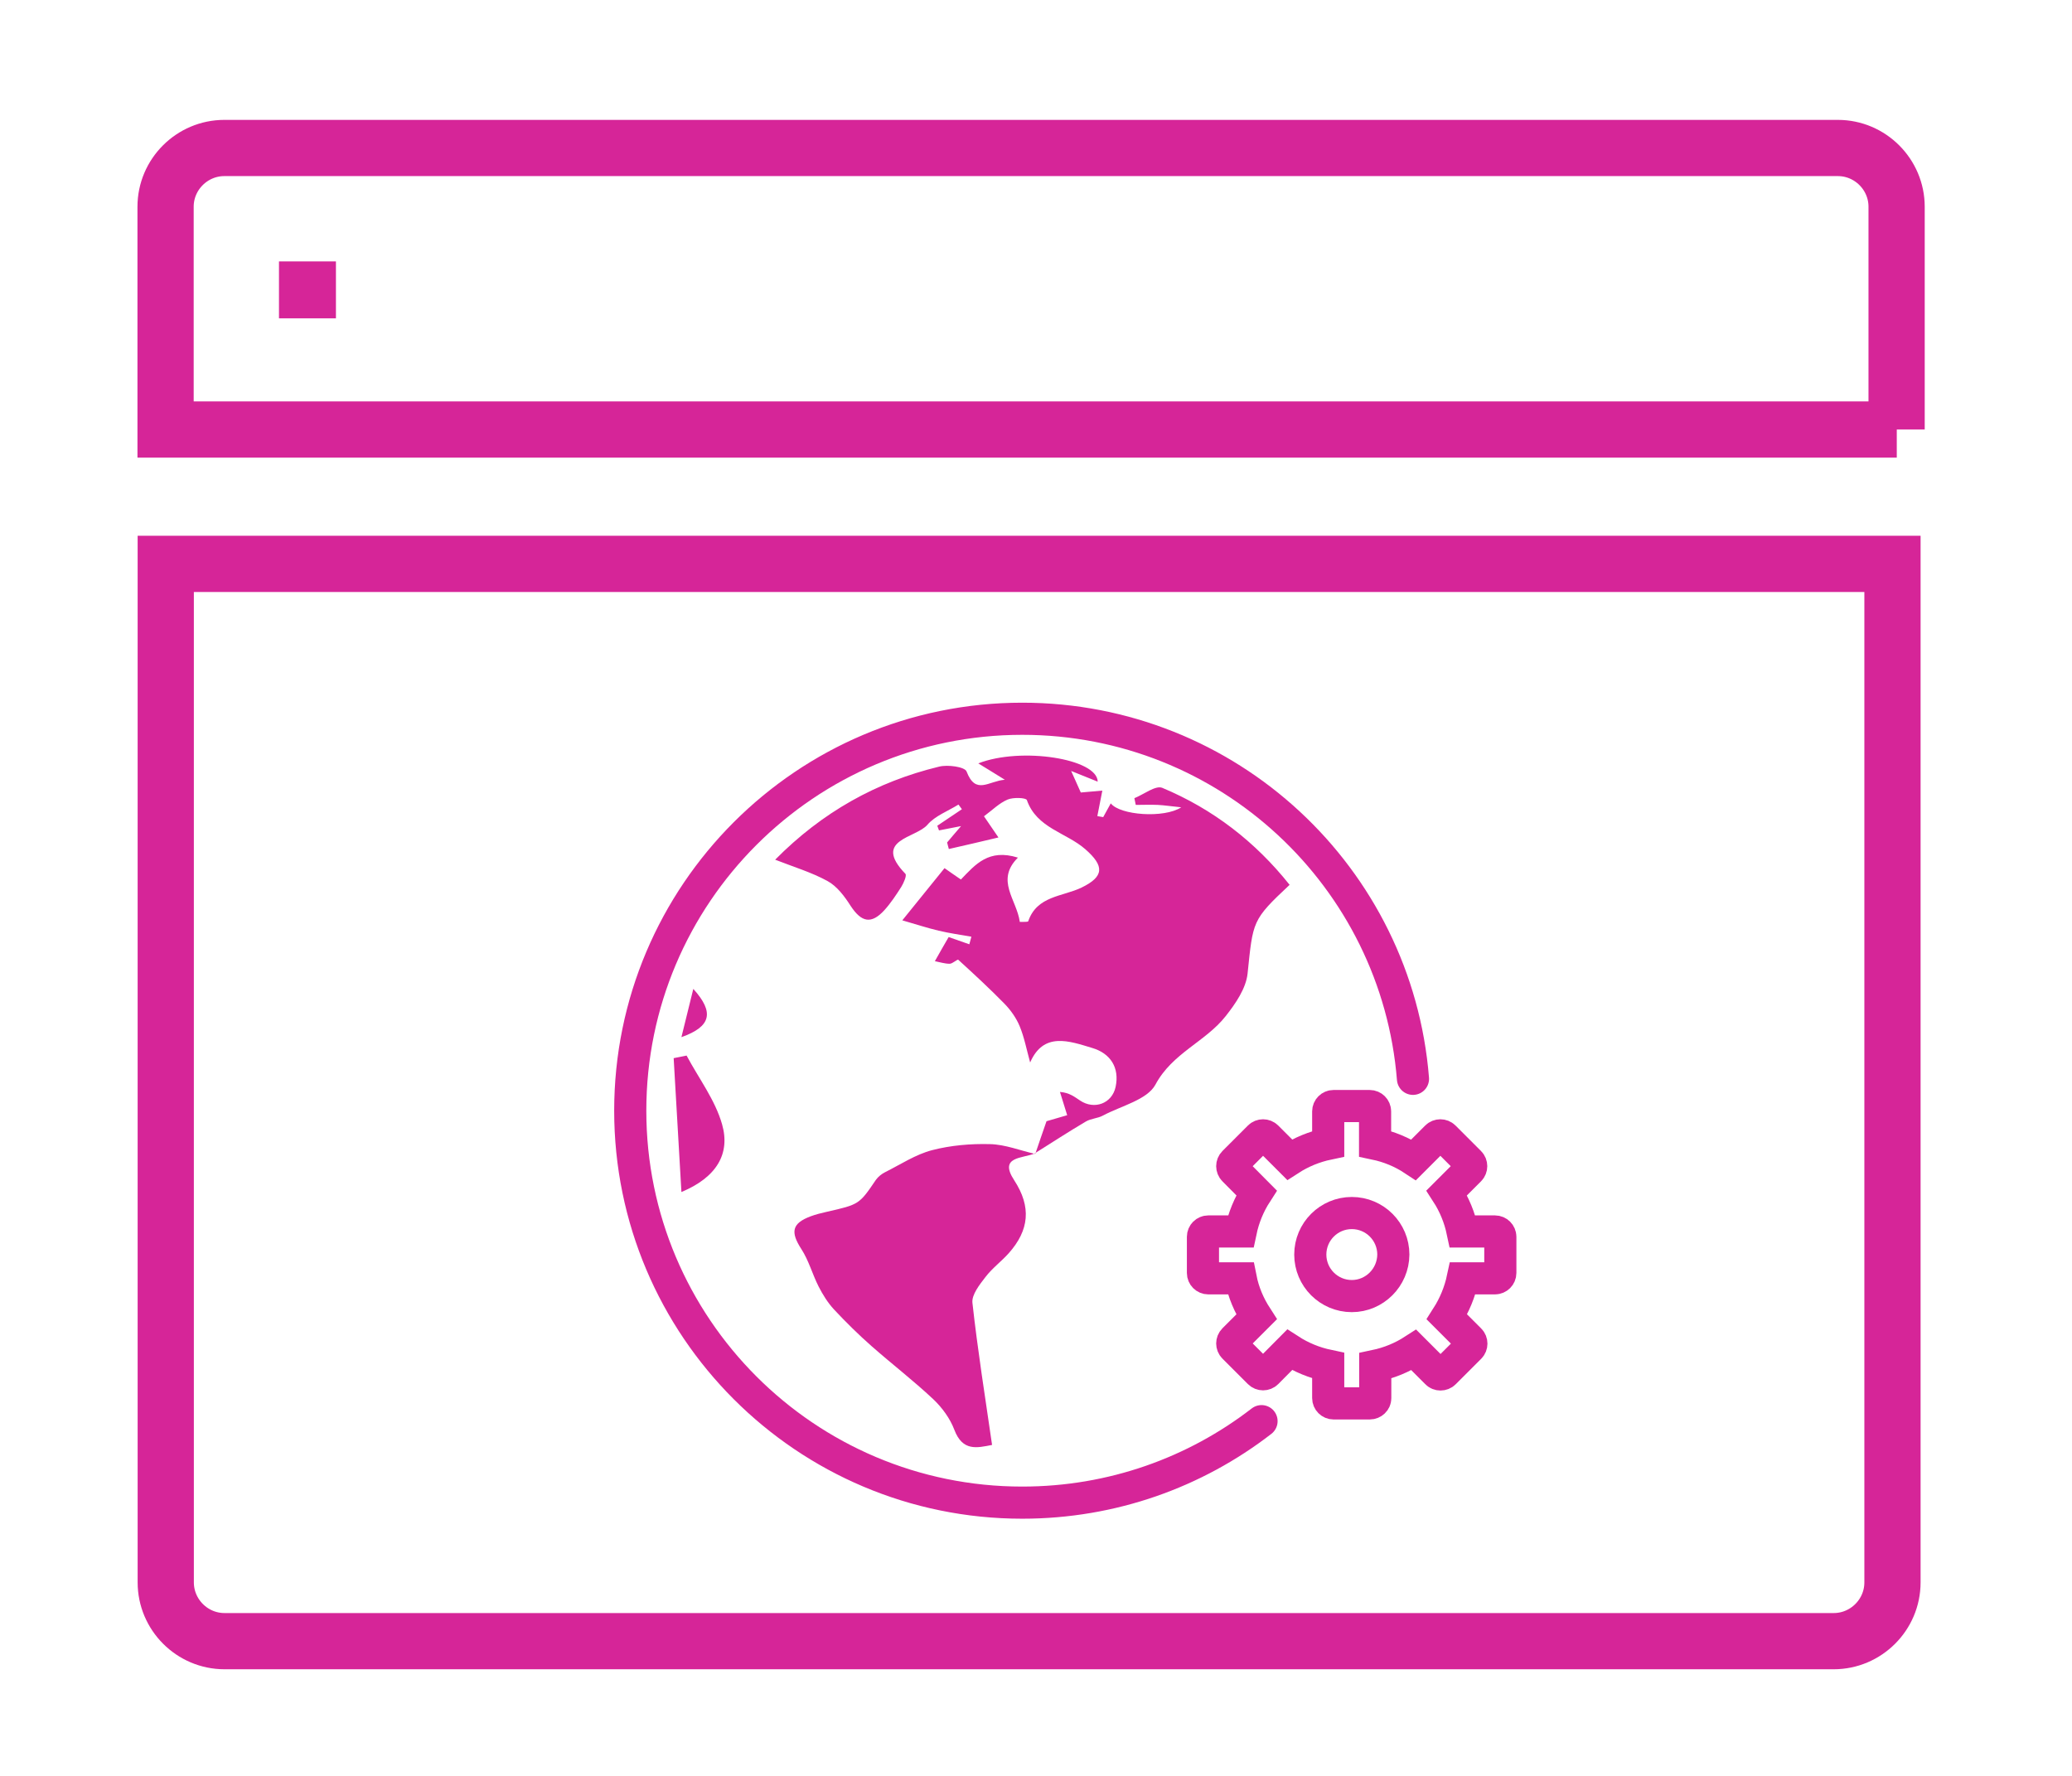
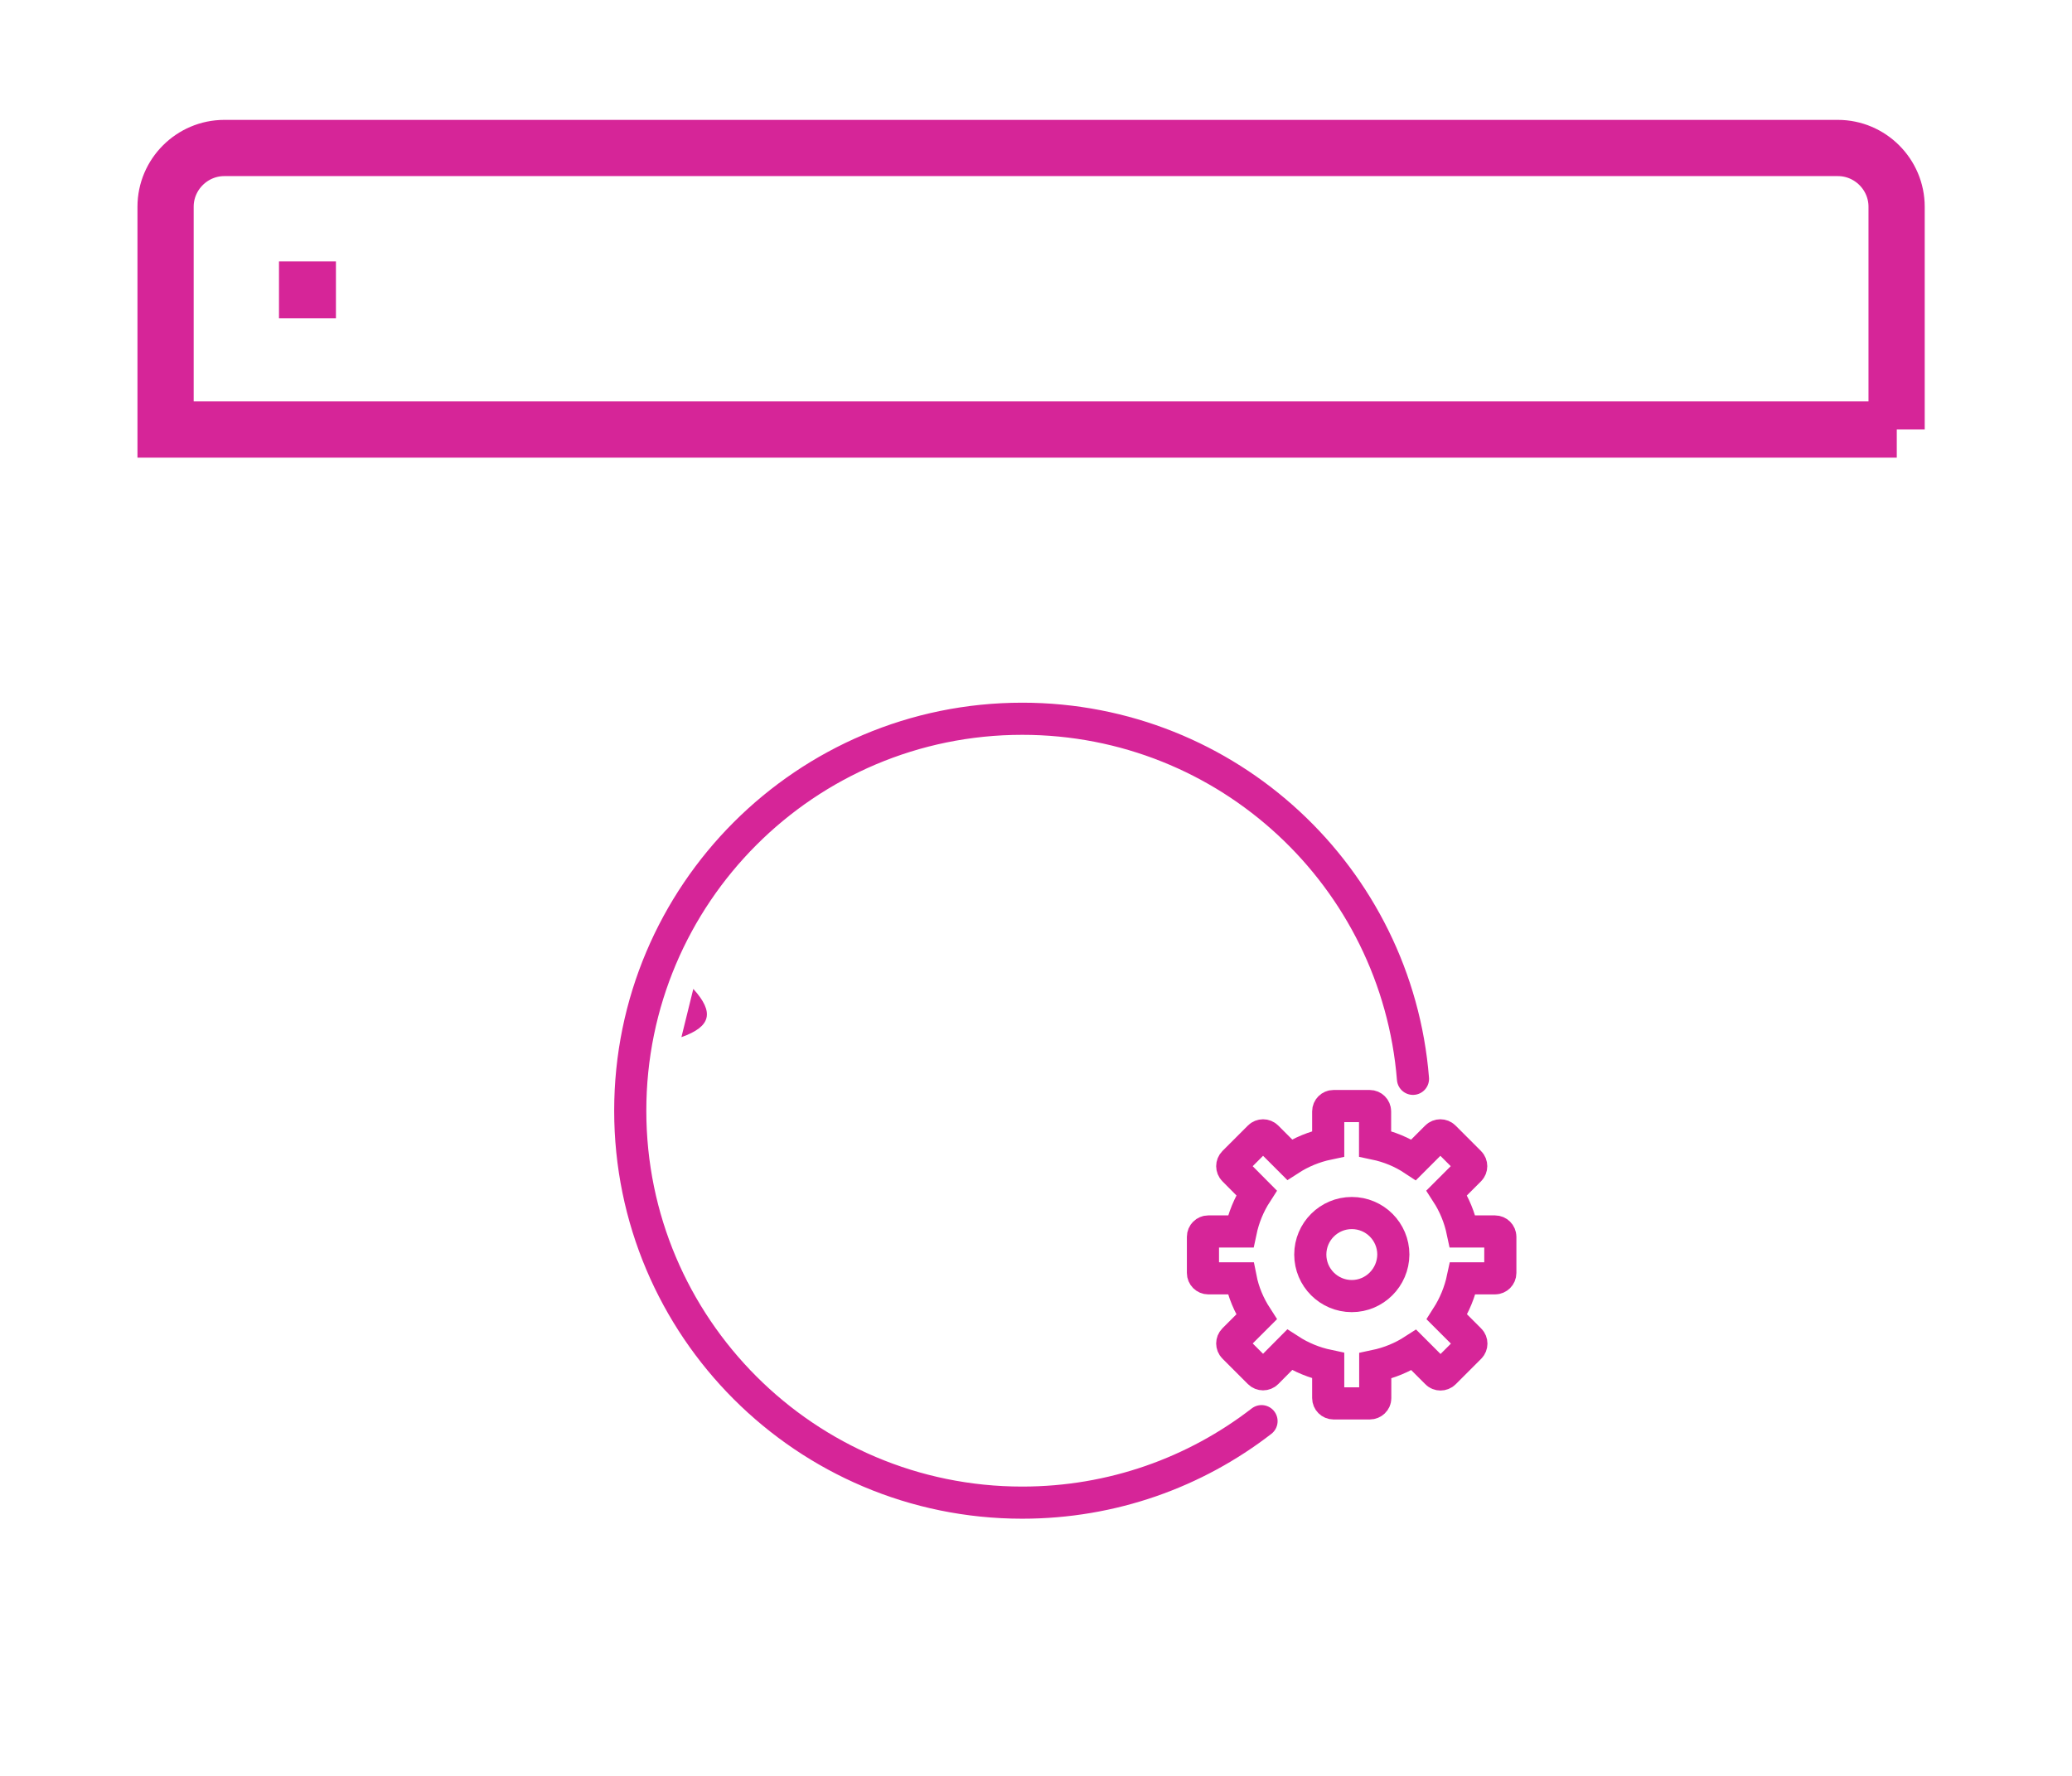
<svg xmlns="http://www.w3.org/2000/svg" version="1.1" id="Layer_1" x="0px" y="0px" viewBox="0 0 120.26 103.08" style="enable-background:new 0 0 120.26 103.08;" xml:space="preserve">
  <style type="text/css">
	.st0{fill:none;stroke:#D62598;stroke-width:1.865;stroke-linecap:round;stroke-miterlimit:10;}
	.st1{fill:#D62598;}
	.st2{fill:none;stroke:#D62598;stroke-width:3.263;stroke-linecap:round;stroke-miterlimit:10;}
	.st3{fill:none;stroke:#5B89B4;stroke-width:4.893;stroke-linecap:round;stroke-miterlimit:10;}
	.st4{fill:none;stroke:#D62598;stroke-width:2.736;stroke-linecap:round;stroke-miterlimit:10;}
</style>
  <g>
    <path class="st0" d="M78.46,75.23c-1.33,0-2.41-1.08-2.41-2.41c0-1.33,1.08-2.41,2.41-2.41c1.33,0,2.41,1.08,2.41,2.41   C80.86,74.15,79.78,75.23,78.46,75.23z" />
    <path class="st0" d="M79.5,81.46h-2.1c-0.17,0-0.31-0.14-0.31-0.31v-1.88c-0.81-0.17-1.56-0.48-2.24-0.92l-1.32,1.33   c-0.12,0.12-0.32,0.12-0.44,0l-1.48-1.48c-0.12-0.12-0.12-0.32,0-0.44l1.32-1.32c-0.44-0.68-0.76-1.43-0.92-2.24h-1.88   c-0.17,0-0.31-0.14-0.31-0.31v-2.1c0-0.17,0.14-0.31,0.31-0.31h1.88c0.17-0.81,0.48-1.56,0.92-2.24l-1.32-1.33   c-0.12-0.12-0.12-0.32,0-0.44l1.48-1.48c0.12-0.12,0.32-0.12,0.44,0l1.32,1.32c0.68-0.44,1.43-0.75,2.24-0.92v-1.88   c0-0.17,0.14-0.31,0.31-0.31h2.1c0.17,0,0.31,0.14,0.31,0.31v1.88c0.81,0.17,1.56,0.48,2.24,0.93l1.33-1.33   c0.12-0.12,0.32-0.12,0.44,0l1.48,1.48c0.12,0.12,0.12,0.32,0,0.44l-1.33,1.33c0.44,0.68,0.75,1.43,0.92,2.24h1.88   c0.17,0,0.31,0.14,0.31,0.31v2.1c0,0.17-0.14,0.31-0.31,0.31H84.9c-0.17,0.8-0.48,1.55-0.92,2.24l1.33,1.33   c0.12,0.12,0.12,0.32,0,0.44l-1.48,1.48c-0.12,0.12-0.33,0.12-0.44,0l-1.33-1.33c-0.68,0.44-1.43,0.75-2.24,0.92v1.88   C79.82,81.32,79.68,81.46,79.5,81.46z" />
  </g>
  <path class="st0" d="M82.01,62.62c-0.94-11.7-10.73-20.9-22.68-20.9c-12.56,0-22.75,10.19-22.75,22.75s10.19,22.75,22.75,22.75  c5.23,0,10.05-1.76,13.89-4.73" />
  <g>
-     <path class="st1" d="M60.05,66.95c0.99-0.62,1.97-1.26,2.97-1.85c0.3-0.18,0.69-0.18,1-0.35c1.05-0.56,2.56-0.91,3.04-1.79   c0.98-1.84,2.91-2.49,4.08-3.98c0.57-0.72,1.18-1.61,1.27-2.47c0.32-3.05,0.25-3.1,2.44-5.15c-1.99-2.5-4.45-4.4-7.39-5.63   c-0.39-0.16-1.07,0.38-1.62,0.6c0.03,0.13,0.05,0.26,0.08,0.39c0.43,0,0.85-0.02,1.28,0c0.38,0.02,0.77,0.08,1.36,0.14   c-1,0.65-3.56,0.46-4.09-0.23c-0.16,0.29-0.3,0.54-0.44,0.8c-0.11-0.02-0.23-0.04-0.34-0.06c0.09-0.44,0.17-0.89,0.29-1.48   c-0.37,0.03-0.78,0.07-1.25,0.11c-0.15-0.34-0.31-0.7-0.56-1.25c0.64,0.26,1.09,0.44,1.54,0.62c-0.01-1.33-4.45-2.03-6.93-1.06   c0.48,0.29,0.89,0.55,1.54,0.95c-0.94,0.07-1.69,0.91-2.22-0.48c-0.1-0.27-1.1-0.41-1.6-0.28c-3.63,0.88-6.78,2.64-9.51,5.4   c1.07,0.42,2.11,0.73,3.04,1.24c0.55,0.3,0.99,0.89,1.34,1.44c0.63,0.96,1.2,1.08,1.96,0.25c0.37-0.41,0.68-0.88,0.98-1.35   c0.14-0.23,0.33-0.66,0.24-0.76c-1.93-2,0.61-2.06,1.28-2.85c0.45-0.52,1.19-0.79,1.8-1.17c0.07,0.09,0.13,0.18,0.2,0.27   c-0.48,0.32-0.95,0.64-1.43,0.96c0.03,0.09,0.07,0.18,0.1,0.27c0.36-0.07,0.73-0.14,1.28-0.25c-0.34,0.39-0.57,0.67-0.81,0.95   c0.03,0.13,0.07,0.26,0.1,0.38c0.92-0.21,1.84-0.42,2.88-0.67c-0.34-0.49-0.55-0.81-0.84-1.23c0.49-0.36,0.88-0.76,1.37-0.97   c0.33-0.14,1.07-0.11,1.12,0.03c0.57,1.63,2.28,1.88,3.39,2.85c1.12,0.98,1.1,1.59-0.22,2.23c-1.1,0.53-2.58,0.47-3.09,1.95   c-0.02,0.06-0.32,0.03-0.49,0.04c-0.18-1.3-1.43-2.41-0.11-3.73c-1.7-0.53-2.46,0.39-3.31,1.27c-0.34-0.23-0.65-0.45-0.95-0.66   c-0.79,0.97-1.53,1.89-2.45,3.03c0.77,0.22,1.43,0.44,2.11,0.6c0.63,0.15,1.27,0.24,1.9,0.35c-0.04,0.15-0.08,0.29-0.12,0.44   c-0.4-0.14-0.8-0.28-1.2-0.42c-0.27,0.46-0.5,0.87-0.8,1.4c0.3,0.06,0.58,0.15,0.86,0.15c0.17,0,0.45-0.28,0.5-0.23   c0.91,0.83,1.82,1.67,2.68,2.55c0.36,0.37,0.68,0.82,0.88,1.3c0.27,0.65,0.4,1.35,0.61,2.11c0.78-1.79,2.26-1.25,3.61-0.84   c1.04,0.31,1.59,1.13,1.35,2.26c-0.21,0.97-1.24,1.34-2.06,0.79c-0.32-0.21-0.62-0.46-1.17-0.5c0.12,0.4,0.25,0.8,0.42,1.35   c-0.41,0.12-0.83,0.24-1.2,0.35c-0.22,0.64-0.44,1.26-0.65,1.89L60.05,66.95z" />
-     <path class="st1" d="M60.08,66.98c-0.87-0.2-1.74-0.55-2.62-0.57c-1.12-0.03-2.28,0.07-3.36,0.35c-0.96,0.25-1.83,0.83-2.73,1.28   c-0.2,0.1-0.4,0.26-0.53,0.44c-0.97,1.43-0.97,1.43-2.86,1.86c-0.32,0.07-0.63,0.15-0.93,0.26c-1.09,0.41-1.18,0.91-0.54,1.9   c0.43,0.66,0.64,1.46,1,2.17c0.24,0.47,0.53,0.94,0.89,1.33c0.69,0.74,1.42,1.46,2.18,2.13c1.18,1.04,2.43,2,3.58,3.08   c0.52,0.49,0.98,1.12,1.23,1.78c0.48,1.27,1.32,1.05,2.19,0.88c-0.41-2.83-0.84-5.53-1.14-8.25c-0.05-0.47,0.42-1.06,0.76-1.5   c0.39-0.51,0.92-0.9,1.35-1.38c1.18-1.33,1.33-2.68,0.31-4.24c-0.91-1.39,0.5-1.25,1.2-1.55C60.05,66.95,60.08,66.98,60.08,66.98z" />
-     <path class="st1" d="M39.1,61.42c0.15,2.53,0.29,5.06,0.45,7.77c2.04-0.85,2.85-2.22,2.36-3.93c-0.4-1.41-1.35-2.66-2.06-3.99   C39.61,61.32,39.35,61.37,39.1,61.42z" />
    <path class="st1" d="M39.55,60.2c1.73-0.61,1.92-1.44,0.69-2.8C40,58.37,39.79,59.22,39.55,60.2z" />
  </g>
  <g>
    <g>
      <path class="st2" d="M110.09,24.93H9.61V12c0-1.88,1.54-3.41,3.41-3.41h93.65c1.88,0,3.41,1.54,3.41,3.41V24.93z" />
-       <path class="st2" d="M109.84,32.73v59.12c0,1.88-1.54,3.41-3.41,3.41h-93.4c-1.88,0-3.41-1.54-3.41-3.41V32.73H109.84z" />
    </g>
  </g>
  <rect x="17.56" y="16.54" class="st4" width="0.57" height="0.57" />
</svg>